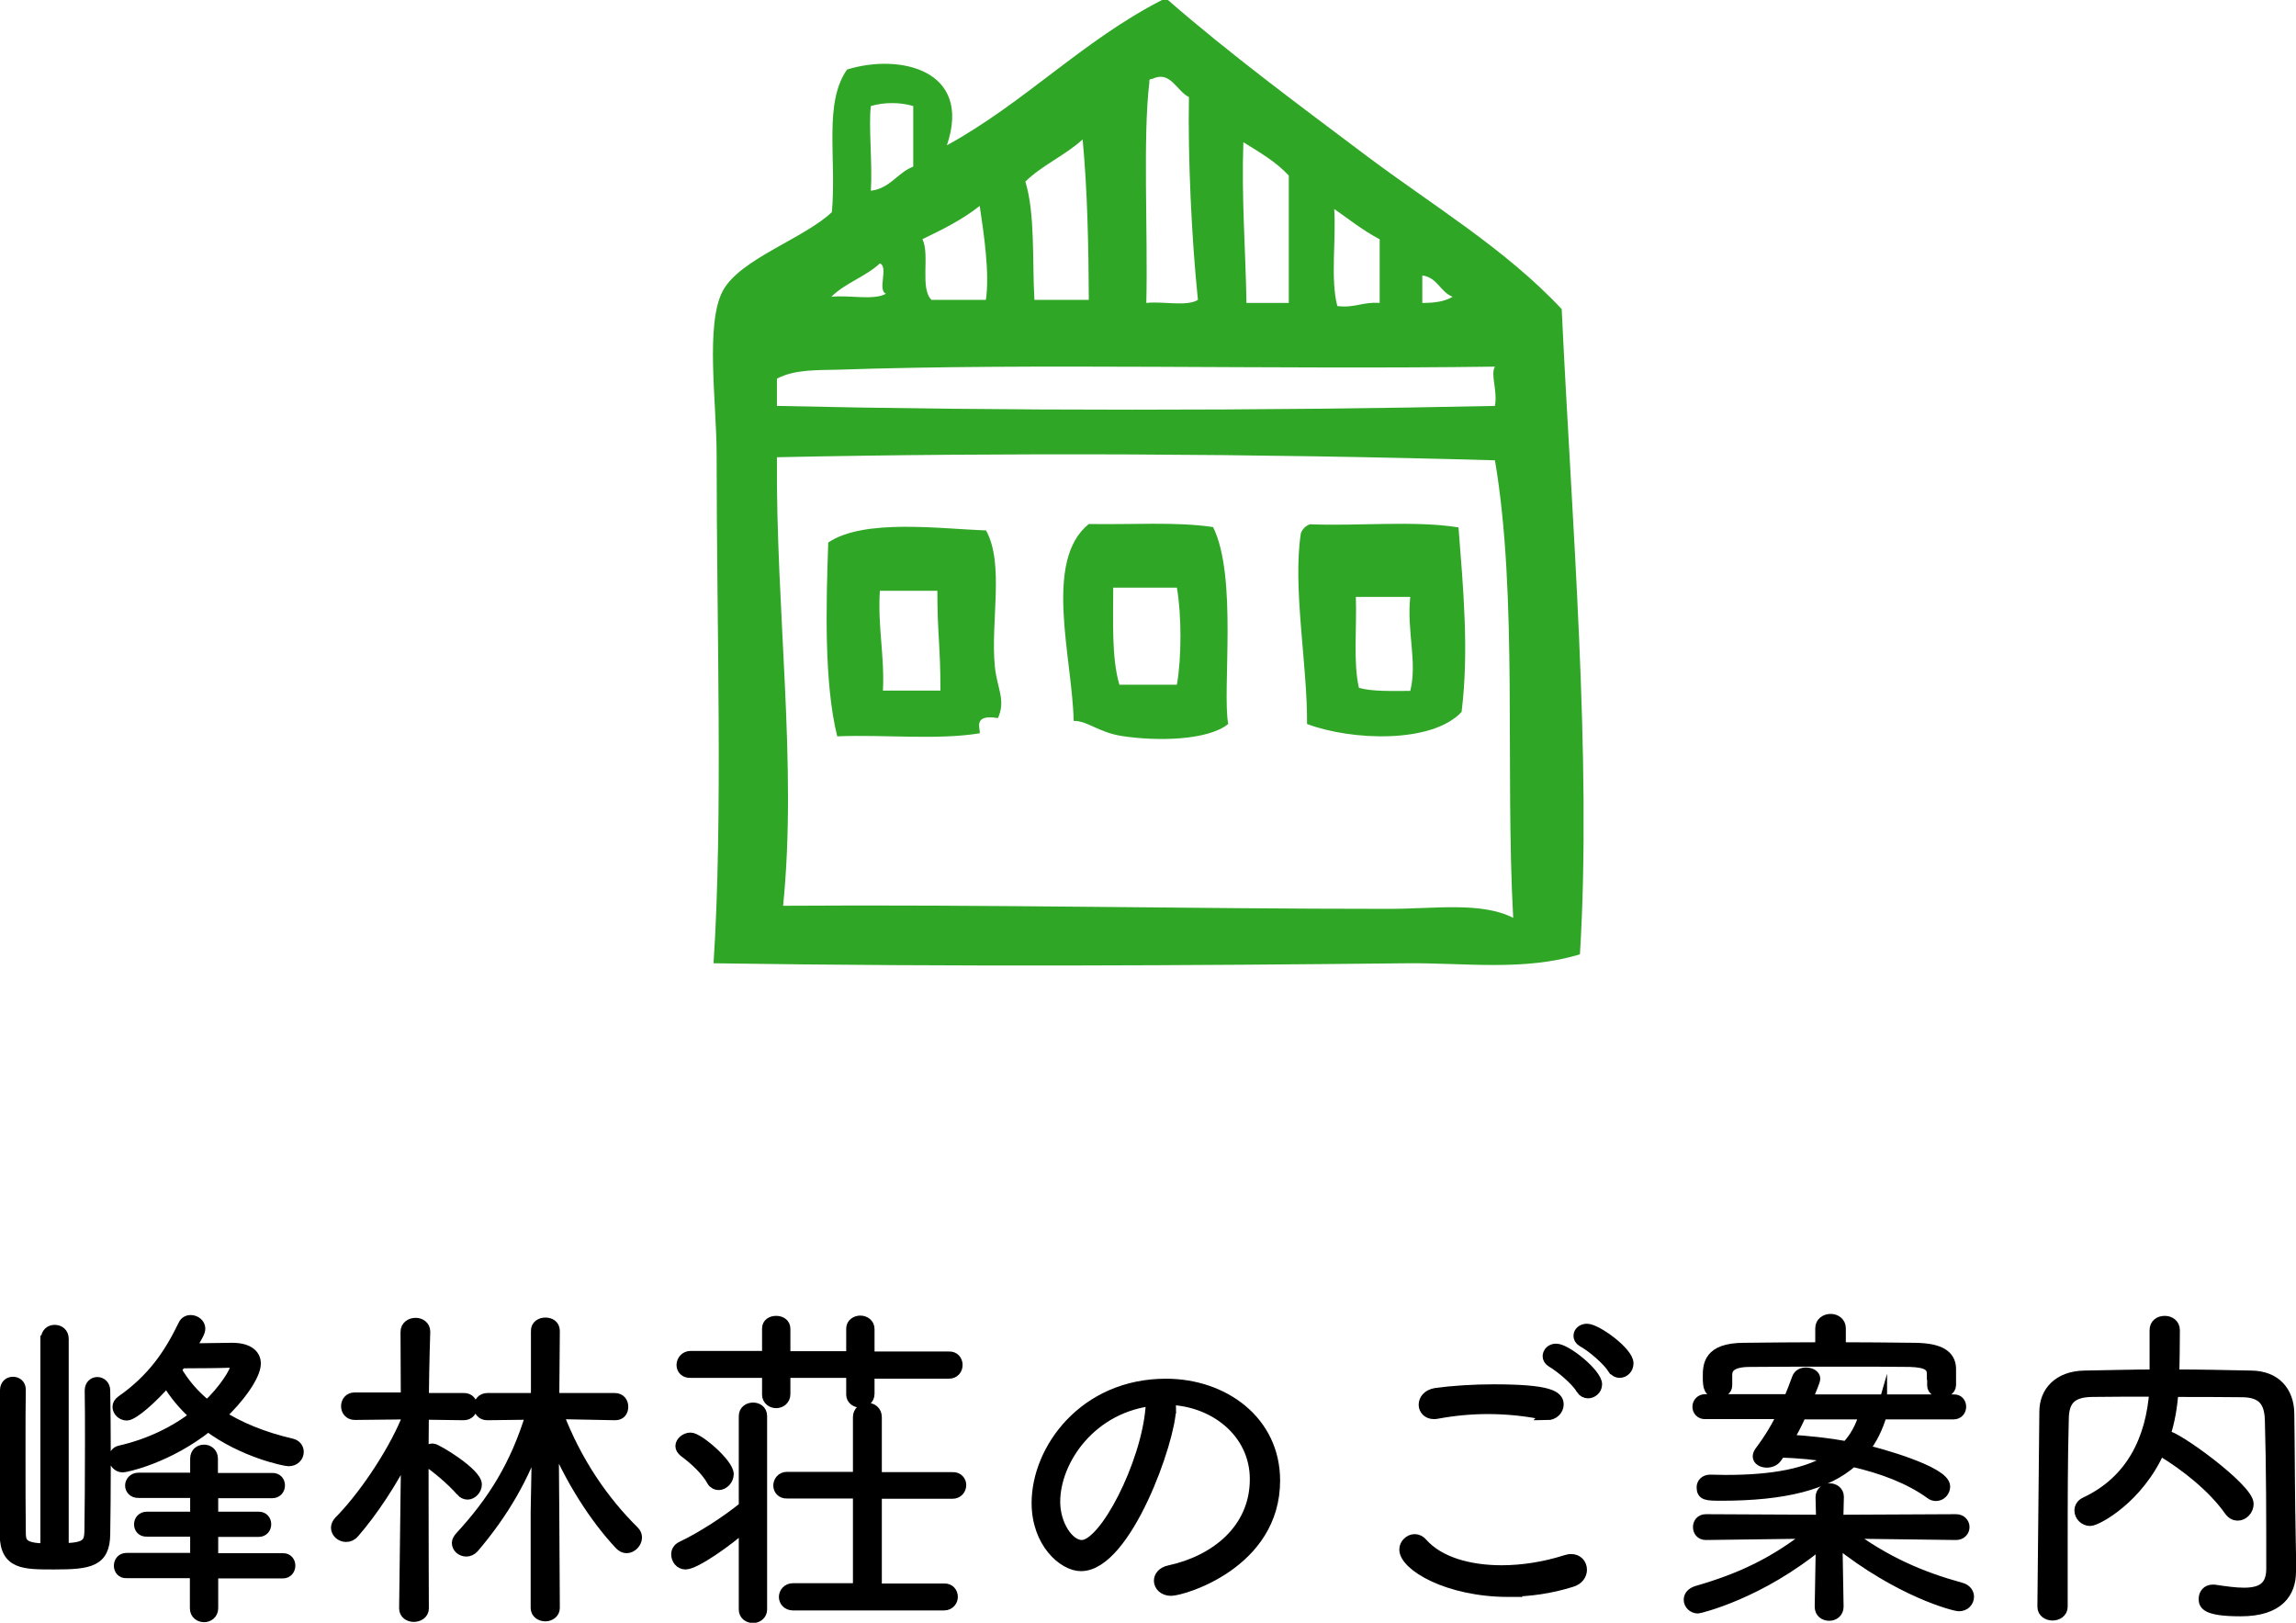
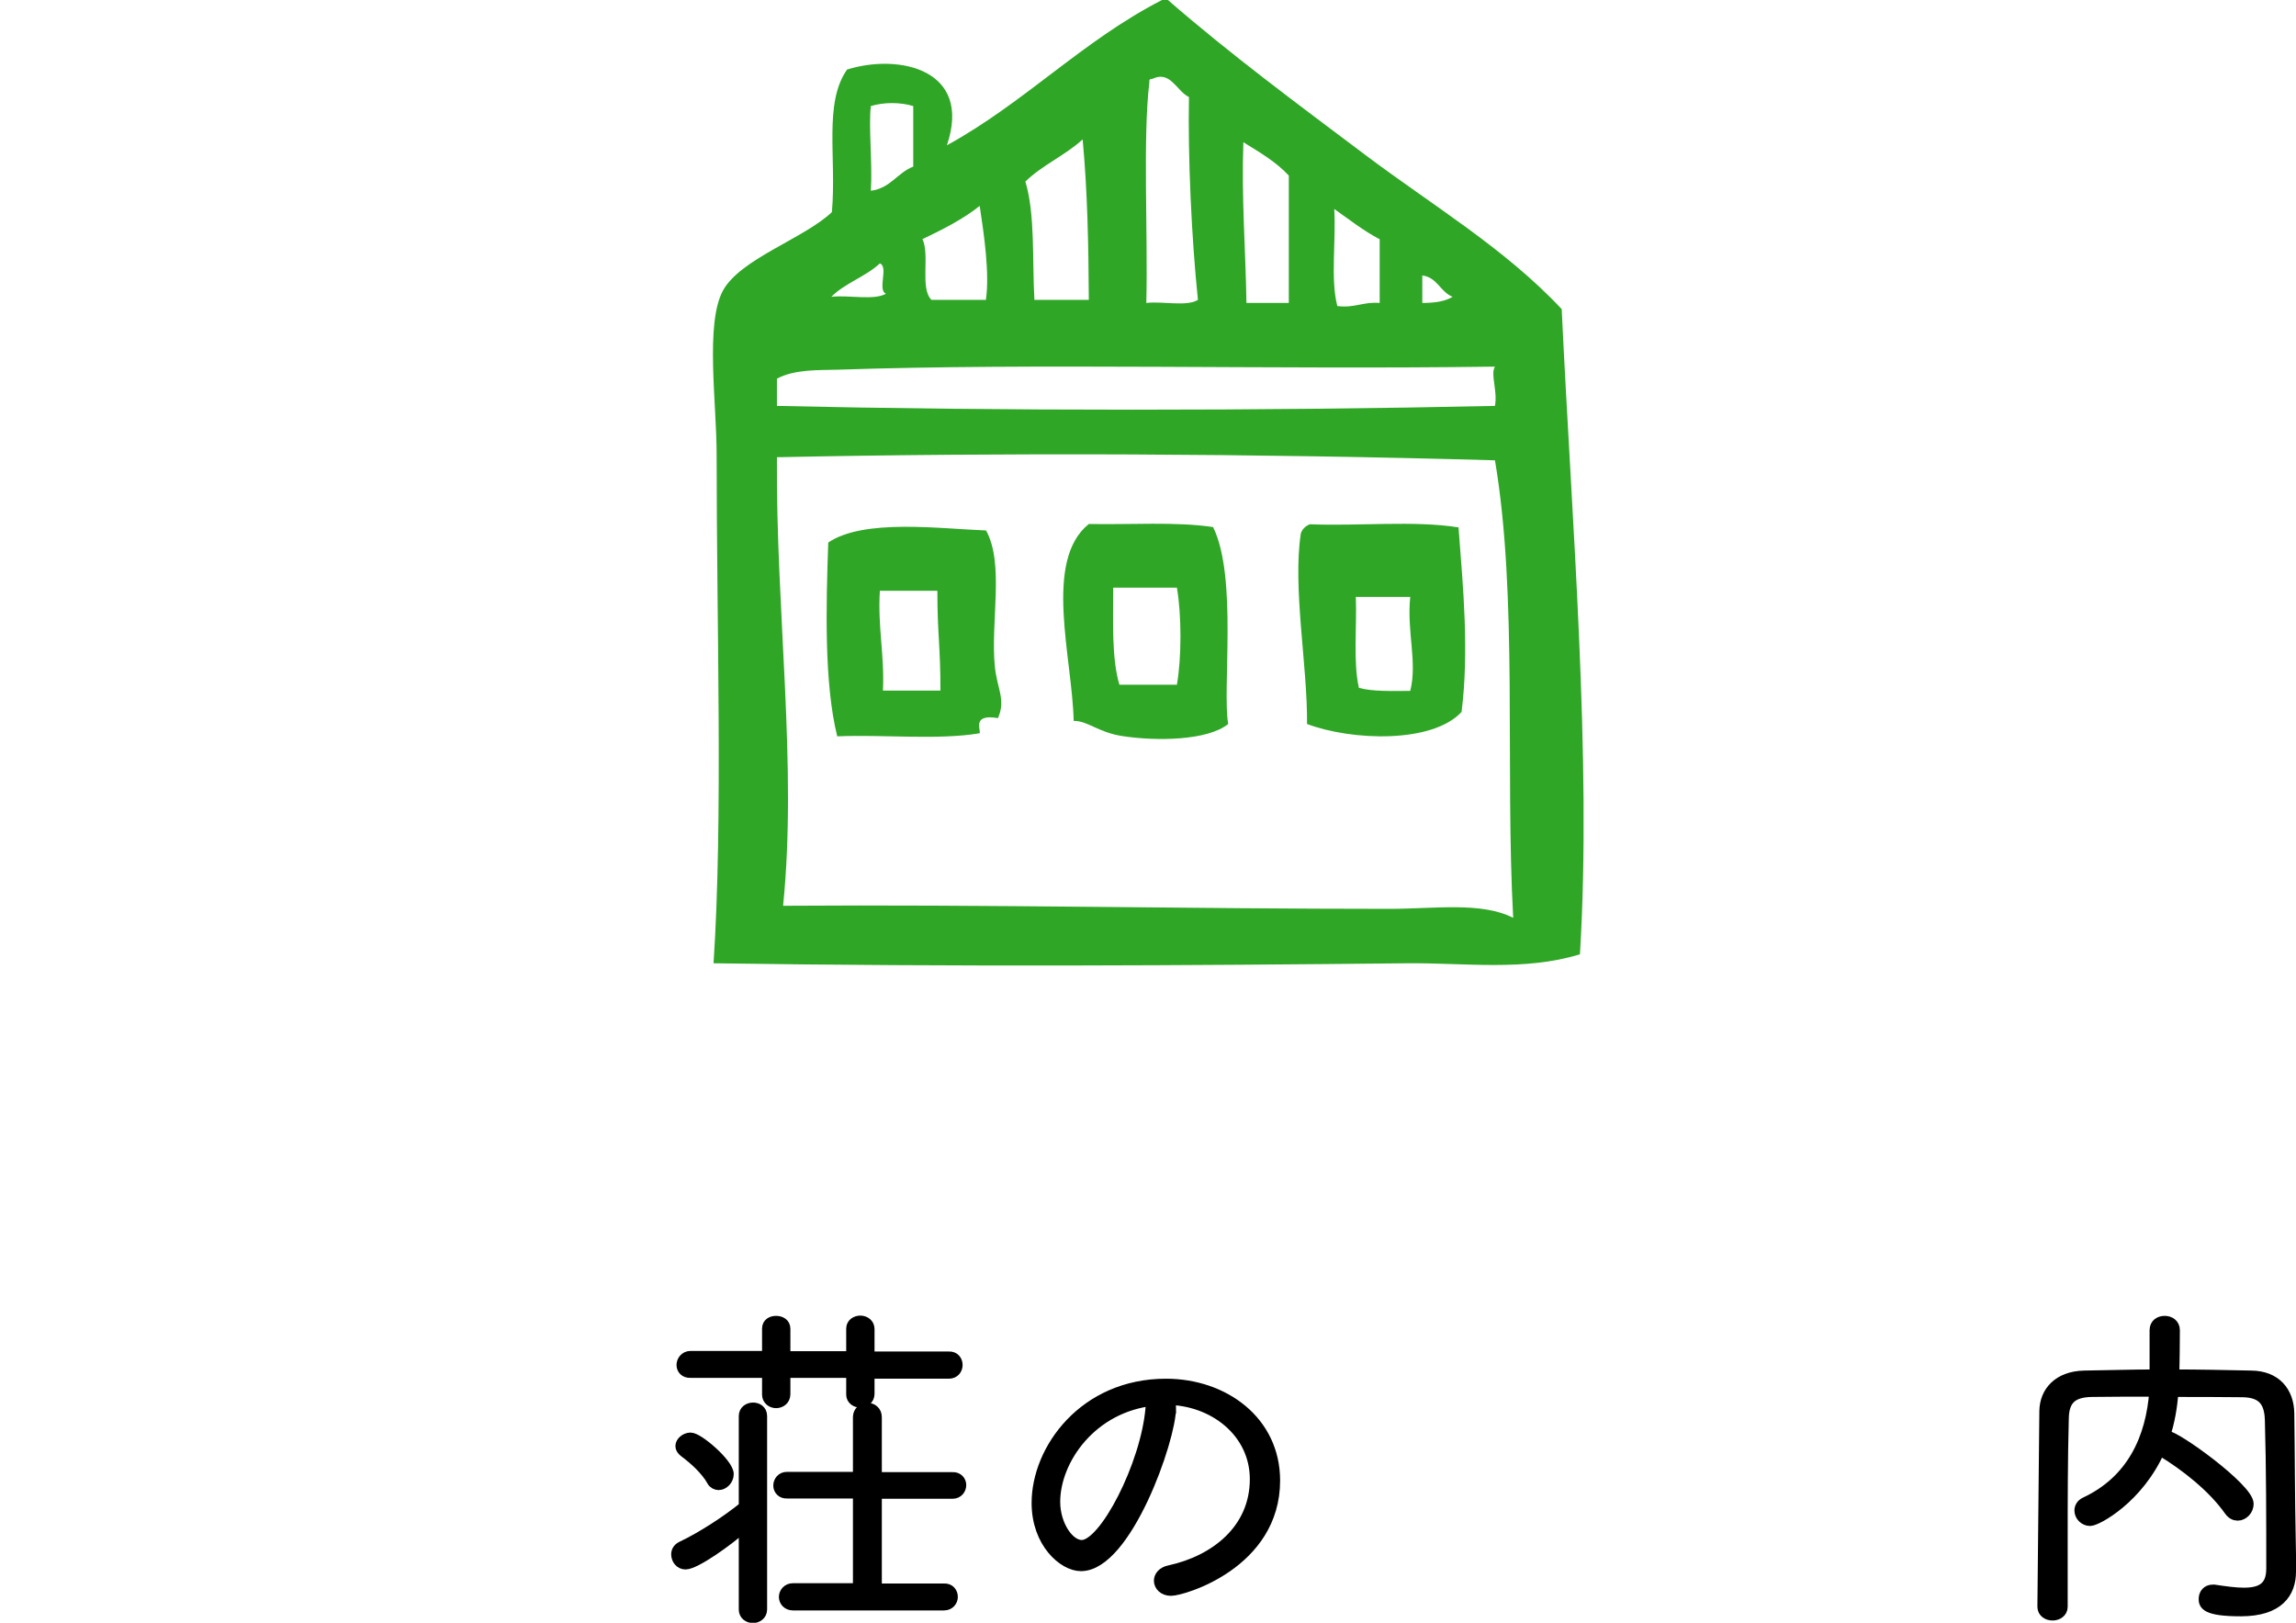
<svg xmlns="http://www.w3.org/2000/svg" id="_レイヤー_2" width="81.86" height="57.85" viewBox="0 0 81.86 57.85">
  <defs>
    <style>.cls-1{stroke:#000;stroke-miterlimit:10;stroke-width:.4px;}.cls-2{fill:#2fa626;fill-rule:evenodd;}</style>
  </defs>
  <g id="_デザイン">
    <path class="cls-2" d="M43.25,18.79c.88,1.77.32,5.82.54,7.02-.73.59-2.54.62-3.78.43-.85-.13-1.24-.55-1.73-.54-.05-2.26-1.09-5.71.54-7.02,1.48.03,3.11-.09,4.43.11ZM39.91,24.41h2.05c.17-.96.17-2.49,0-3.46h-2.27c0,1.23-.06,2.51.22,3.46Z" />
    <path class="cls-2" d="M52,18.79c.17,2.2.38,4.43.11,6.59-1.05,1.13-3.91,1.03-5.51.43.02-2.08-.52-4.85-.22-6.8.06-.16.17-.26.32-.32,1.73.07,3.74-.14,5.29.11ZM48.44,24.52c.51.14,1.19.11,1.84.11.26-1.03-.13-2.12,0-3.35h-1.94c.04,1.08-.1,2.33.11,3.24Z" />
    <path class="cls-2" d="M35.15,18.9c.67,1.19.16,3.28.32,4.86.08.8.4,1.19.11,1.84-.93-.16-.61.41-.65.54-1.48.25-3.42.04-5.08.11-.47-1.9-.4-4.64-.32-6.91,1.27-.86,3.99-.49,5.62-.43ZM31.48,24.62h2.05c0-1.63-.11-1.99-.11-3.56h-2.05c-.08,1.31.17,2.28.11,3.56Z" />
    <path class="cls-2" d="M41.42,0h.22c2.23,1.94,4.64,3.72,7.02,5.51,2.39,1.8,4.99,3.34,7.02,5.51.35,7.48,1.08,15.98.65,23-1.98.61-4.11.3-6.16.32-7.68.08-16.09.13-24.73,0,.34-5.17.11-11.89.11-18.14,0-1.83-.41-4.65.22-5.83.61-1.14,2.91-1.87,3.89-2.81.17-1.95-.3-3.88.54-5.08,1.85-.58,4.48-.01,3.56,2.7,2.77-1.52,4.84-3.73,7.67-5.18ZM42.39,3.46c-.44-.21-.66-.96-1.3-.65-.07,0-.13.02-.11.11-.24,1.99-.05,5.35-.11,7.88.58-.07,1.44.14,1.84-.11-.23-2.22-.36-5.1-.32-7.24ZM31.05,3.78c-.09.69.06,2.01,0,3.02.7-.09.94-.64,1.51-.86v-2.16c-.47-.14-1.04-.14-1.51,0ZM36.56,6.48c.35,1.16.24,2.78.32,4.21h1.94c-.01-1.97-.05-3.91-.22-5.72-.62.57-1.45.92-2.05,1.51ZM44.44,10.8h1.51v-4.54c-.45-.49-1.04-.83-1.62-1.19-.07,2.01.08,3.81.11,5.72ZM32.89,8.53c.27.56-.1,1.75.32,2.16h1.94c.14-.94-.07-2.35-.22-3.35-.6.48-1.32.84-2.05,1.19ZM47.68,10.91c.62.08.92-.16,1.51-.11v-2.27c-.59-.31-1.09-.71-1.62-1.08.07,1.12-.14,2.51.11,3.46ZM29.65,10.58c.61-.07,1.51.14,1.94-.11-.32-.12.1-.96-.22-1.08-.5.47-1.24.7-1.73,1.19ZM50.71,10.8c.42,0,.81-.05,1.08-.22-.44-.17-.54-.69-1.08-.76v.97ZM29.86,13.18c-.69.02-1.53-.02-2.16.32v.97c7.86.18,17.38.18,25.6,0,.1-.55-.17-1.13,0-1.4-7.89.11-16.45-.13-23.44.11ZM27.7,16.31c-.04,5.5.73,10.95.22,15.98,7.25-.05,14.43.11,21.6.11,1.63,0,3.29-.26,4.43.32-.29-5.36.17-11.48-.65-16.31-8.4-.24-17.6-.28-25.6-.11Z" />
-     <path class="cls-1" d="M1.66,47.73c0-.2.14-.3.29-.3.16,0,.3.1.3.3v7.48c.9,0,.95-.24.96-.64.01-.61.02-1.96.02-3.15,0-.73,0-1.42-.01-1.85h0c0-.18.12-.28.25-.28s.26.1.26.28c.01.48.02,1.49.02,2.51s-.01,2.05-.02,2.61c-.01.97-.53,1.06-1.8,1.06-1.07,0-1.73.01-1.74-1.04v-1.34c0-1.3,0-2.95.01-3.81,0-.19.13-.28.26-.28s.26.08.26.26h0c-.01.47-.01,1.26-.01,2.09,0,1.15,0,2.37.01,2.94,0,.38,0,.65.92.65v-7.48ZM8.24,48.07h.04c.55,0,.82.22.82.54,0,.43-.6,1.25-1.25,1.85.66.42,1.5.78,2.54,1.02.17.04.24.16.24.28,0,.16-.13.31-.34.31-.11,0-1.6-.29-2.87-1.24-1.45,1.16-2.96,1.46-3.04,1.46-.19,0-.3-.16-.3-.3,0-.12.06-.23.2-.26,1.06-.24,1.98-.7,2.7-1.26-.42-.37-.77-.79-1.03-1.24-.53.62-1.21,1.21-1.43,1.21-.17,0-.31-.14-.31-.29,0-.07.04-.14.12-.2,1.13-.79,1.72-1.68,2.22-2.71.05-.11.14-.16.25-.16.16,0,.32.12.32.28,0,.12-.08.26-.37.73l1.48-.02ZM7.58,56.06v1.27c0,.2-.16.3-.3.3-.16,0-.31-.1-.31-.3v-1.27h-2.46c-.17.01-.25-.12-.25-.24,0-.13.08-.26.25-.26h2.47s0-.98,0-.98h-1.74c-.18.01-.26-.11-.26-.24,0-.12.08-.25.26-.25h1.74v-.89h-2.04c-.18.01-.28-.12-.28-.24,0-.13.1-.26.28-.26h2.04s0-.7,0-.7c0-.2.14-.3.3-.3.14,0,.29.1.29.3v.71h2.13c.18-.01.26.12.26.24,0,.13-.08.26-.26.26h-2.12s0,.88,0,.88h1.64c.17,0,.25.12.25.25,0,.12-.08.25-.25.25h-1.64s0,.98,0,.98h2.5c.17-.01.25.12.25.24,0,.13-.08.26-.25.26h-2.5ZM6.27,48.84c.28.48.64.91,1.12,1.29.62-.58,1.03-1.25,1.03-1.44,0-.08-.07-.13-.24-.13h-.05c-.17.01-1.09.02-1.68.02l-.18.25Z" />
-     <path class="cls-1" d="M14.5,51.76c-.5,1.03-1.25,2.15-1.88,2.87-.08.1-.18.14-.28.14-.18,0-.34-.14-.34-.31,0-.07.04-.16.11-.23.76-.76,1.83-2.27,2.39-3.6v-.23s-1.85.02-1.85.02c-.19,0-.29-.14-.29-.29s.1-.29.28-.29h1.85s-.01-2.36-.01-2.36c0-.2.17-.3.34-.3.16,0,.32.1.32.29h0s-.04,1.18-.05,2.39h1.44c.19-.01.29.13.29.28s-.1.29-.29.29l-1.44-.02c0,.46-.01.91-.01,1.27v1.28c0,1.92.01,4.38.01,4.38,0,.18-.17.28-.34.28-.16,0-.32-.1-.32-.28l.07-5.58ZM16.45,53.15c-.34-.4-.96-.9-1.21-1.06-.07-.05-.1-.1-.1-.17,0-.13.13-.26.29-.26.13,0,1.55.86,1.55,1.26,0,.18-.16.34-.31.34-.08,0-.16-.04-.22-.11ZM19.12,53.89l.05-2.69c-.5,1.45-1.21,2.7-2.29,3.97-.07.08-.17.12-.25.12-.17,0-.32-.12-.32-.29,0-.06.04-.13.1-.2,1.17-1.27,1.98-2.55,2.54-4.39l-1.57.02h-.01c-.18,0-.28-.13-.28-.28s.1-.29.29-.29h1.75v-2.41c-.01-.19.16-.28.31-.28.17,0,.32.08.32.28l-.02,2.41h2.18c.19,0,.28.14.28.29s-.08.28-.26.28h-.01l-2.05-.04c.66,1.74,1.63,3.13,2.71,4.2.07.07.1.14.1.22,0,.18-.17.36-.35.36-.08,0-.16-.04-.23-.11-.9-.96-1.79-2.35-2.39-3.83l.02,2.64.02,3.45c0,.18-.16.28-.32.28-.16,0-.32-.1-.32-.28v-3.44Z" />
    <path class="cls-1" d="M26.54,54.39c-.59.54-1.76,1.36-2.1,1.36-.19,0-.31-.17-.31-.34,0-.1.05-.2.17-.26.74-.35,1.64-.94,2.24-1.43v-3.24c0-.19.16-.28.31-.28.14,0,.3.08.3.28v6.9c0,.18-.16.28-.3.28-.16,0-.31-.1-.31-.28v-2.99ZM25.4,52.78c-.25-.41-.61-.74-1.01-1.04-.07-.06-.11-.12-.11-.19,0-.14.17-.28.34-.28.28,0,1.34.92,1.34,1.28,0,.2-.17.37-.34.37-.08,0-.17-.04-.23-.14ZM30.98,48.91v.78c0,.19-.16.29-.31.29s-.3-.1-.3-.26v-.8h-2.39v.78c0,.2-.16.3-.31.3-.14,0-.3-.1-.3-.28v-.8h-2.75c-.2.01-.3-.12-.3-.26s.11-.3.3-.3h2.75s0-1,0-1c0-.17.14-.25.3-.25s.31.08.31.26v1h2.39v-1.01c0-.17.16-.26.3-.26.16,0,.31.1.31.28v1h2.85c.19-.01.29.13.29.28s-.1.29-.29.29h-2.85ZM28.27,57.21c-.19,0-.3-.14-.3-.28,0-.14.11-.29.3-.29h2.34s0-3.42,0-3.42h-2.55c-.19.01-.29-.13-.29-.26,0-.14.1-.29.29-.29h2.55s0-2.15,0-2.15c0-.2.16-.31.32-.31.16,0,.31.11.31.31v2.16h2.72c.19-.01.29.13.29.26,0,.14-.1.29-.29.29h-2.72s0,3.42,0,3.42h2.42c.19-.01.29.13.29.28,0,.13-.1.28-.29.28h-5.4Z" />
    <path class="cls-1" d="M41.73,50.19c0,1.12-1.58,5.62-3.19,5.62-.62,0-1.56-.82-1.56-2.23,0-1.91,1.68-4.23,4.59-4.23,2.06,0,3.87,1.32,3.87,3.43,0,2.95-3.27,3.91-3.69,3.91-.26,0-.41-.17-.41-.34,0-.14.11-.3.36-.35,1.62-.35,3.06-1.46,3.06-3.27,0-1.68-1.49-2.85-3.2-2.85.11.06.17.17.17.31ZM37.6,53.54c0,.82.49,1.56.97,1.56.82,0,2.3-2.88,2.47-4.89.01-.14.05-.24.12-.3-2.25.22-3.56,2.13-3.56,3.63Z" />
-     <path class="cls-1" d="M53.8,56.73c-2.21,0-3.71-.94-3.71-1.49,0-.19.17-.35.35-.35.1,0,.19.05.26.13.6.68,1.68.98,2.84.98.75,0,1.55-.13,2.27-.36.07-.02.14-.04.2-.04.24,0,.37.17.37.36,0,.17-.11.35-.36.42-.73.23-1.5.34-2.23.34ZM55.16,50.42s-.07,0-.12-.01c-.64-.13-1.31-.2-2-.2-.6,0-1.22.06-1.81.17-.04.01-.07.01-.11.01-.22,0-.34-.16-.34-.31,0-.17.12-.35.41-.4.58-.08,1.33-.13,2.06-.13,2.01,0,2.3.23,2.3.52,0,.18-.16.36-.4.36ZM56.39,49.51c-.2-.32-.73-.77-1.07-.97-.08-.05-.12-.12-.12-.19,0-.13.11-.25.28-.25.36,0,1.44.88,1.44,1.25,0,.18-.16.3-.3.3-.08,0-.17-.04-.23-.13ZM57.52,48.79c-.2-.31-.74-.78-1.09-.97-.1-.06-.13-.13-.13-.2,0-.12.11-.23.28-.23.34,0,1.46.82,1.46,1.21,0,.19-.14.32-.3.32-.07,0-.16-.04-.22-.13Z" />
-     <path class="cls-1" d="M65.83,54.65c1.38,1.03,2.64,1.57,4.09,1.97.18.05.26.18.26.3,0,.17-.13.32-.34.32-.14,0-2.1-.49-4.35-2.29l.04,2.33c0,.2-.16.3-.31.3-.17,0-.32-.1-.32-.3l.04-2.29c-2.22,1.85-4.39,2.33-4.4,2.33-.18,0-.31-.14-.31-.29,0-.12.08-.24.28-.3,1.59-.46,2.77-1.02,4.11-2.08l-3.8.05c-.18,0-.26-.13-.26-.26s.08-.26.26-.26l4.13.02-.02-.82h0c0-.2.16-.3.31-.3s.3.1.3.28h0s-.02.84-.02.84l4.22-.02c.18,0,.28.13.28.26s-.1.26-.28.26l-3.89-.05ZM67.08,50.4c-.14.49-.35.92-.65,1.29.5.11,2.9.77,2.9,1.3,0,.17-.13.32-.31.32-.06,0-.13-.02-.19-.07-.73-.53-1.69-.9-2.78-1.15-.92.82-2.41,1.21-4.68,1.21-.53,0-.68-.01-.68-.28,0-.13.1-.25.28-.25h.01c.18,0,.36.01.54.01,1.66,0,2.97-.22,3.86-.83-.61-.11-1.25-.17-1.91-.19l-.13.19c-.08.12-.22.17-.35.17-.16,0-.3-.08-.3-.2,0-.05.02-.1.06-.16.36-.48.62-.92.83-1.37h-2.78c-.17.01-.26-.12-.26-.24,0-.13.1-.25.26-.25h2.99c.1-.24.2-.49.3-.77.05-.13.17-.18.3-.18.16,0,.31.08.31.2,0,.07-.17.47-.29.76h5.24c.17-.01.25.11.25.24,0,.12-.08.25-.25.25h-2.57ZM68.9,48.99c0-.3-.18-.44-.8-.46-.72-.01-1.57-.01-2.42-.01-1.18,0-2.36,0-3.29.01-.66,0-.82.22-.83.46v.4c0,.16-.16.24-.31.24-.3,0-.34-.16-.34-.54,0-.42.01-1.01,1.25-1.02.98-.01,1.87-.02,2.76-.02v-.7c0-.2.17-.31.35-.31.17,0,.34.11.34.31v.7c.84,0,1.71.01,2.66.02.9.01,1.26.26,1.27.72v.59c-.01.17-.17.24-.32.24s-.31-.07-.31-.23v-.4ZM64.21,50.4c-.14.32-.31.64-.48.94.73.04,1.45.12,2.11.24.3-.31.52-.71.65-1.18h-2.28Z" />
    <path class="cls-1" d="M81.66,55.97v.06c0,.73-.41,1.39-1.77,1.39-1.26,0-1.3-.24-1.3-.42,0-.17.11-.31.3-.31h.05c.4.06.76.11,1.06.11.62,0,1-.2,1-.88,0-1.73,0-3.57-.05-5.3-.02-.62-.24-1-1-1.01-.8-.01-1.64-.01-2.48-.01-.04.55-.13,1.09-.3,1.59h.05c.35,0,2.93,1.88,2.93,2.42,0,.22-.18.4-.37.4-.1,0-.2-.05-.28-.16-.59-.84-1.57-1.61-2.43-2.13-.02-.01-.05-.02-.07-.05-.76,1.74-2.25,2.53-2.48,2.53-.2,0-.36-.17-.36-.35,0-.11.06-.22.19-.28,1.67-.78,2.36-2.29,2.48-3.98-.79,0-1.55,0-2.24.01-.74.01-1.02.31-1.03.97-.04,1.48-.04,2.99-.04,4.49v2.22c0,.19-.17.29-.34.29s-.34-.1-.34-.29l.07-6.98c.01-.67.48-1.22,1.4-1.24.83-.01,1.67-.04,2.53-.04v-1.6c0-.22.17-.31.34-.31s.34.1.34.31c0,.49-.01,1.13-.02,1.6.9,0,1.82.02,2.77.04.85.01,1.32.55,1.33,1.33.02,1.37.02,3.08.05,4.44l.02,1.13Z" />
  </g>
</svg>